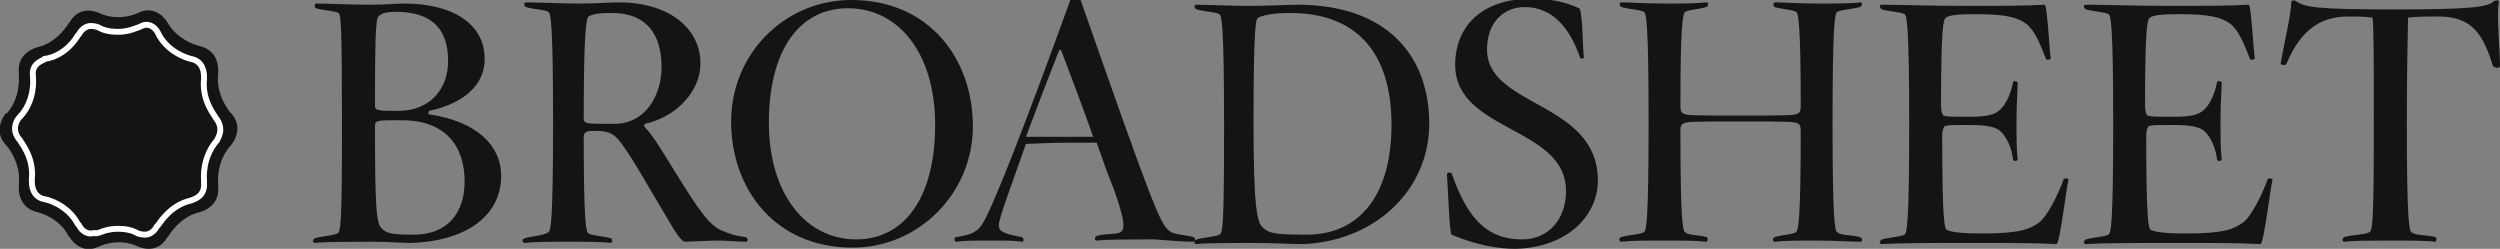
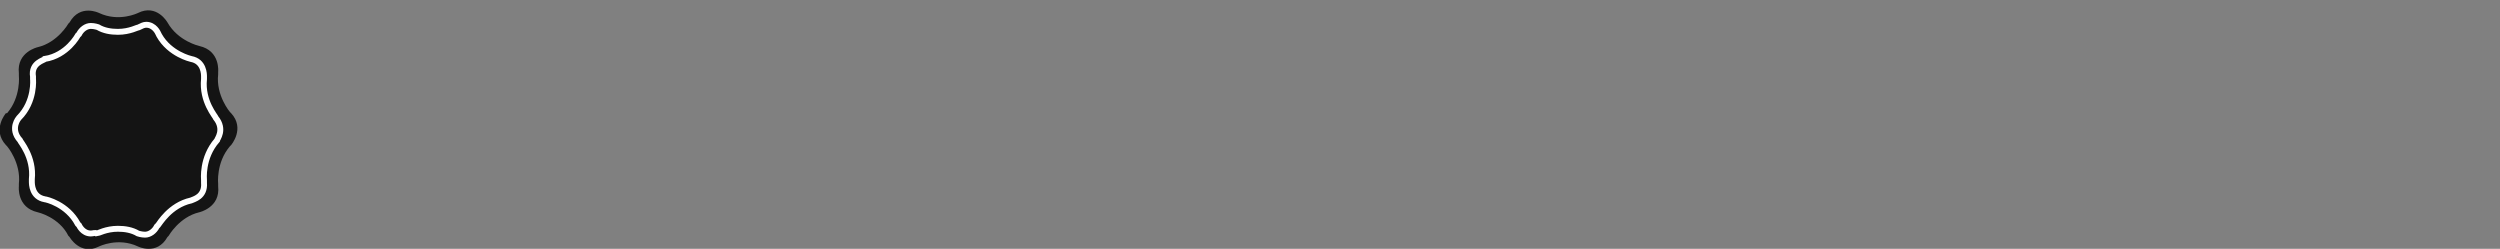
<svg xmlns="http://www.w3.org/2000/svg" version="1.1" id="Layer_1" x="0px" y="0px" viewBox="0 0 212 21.1" style="enable-background:new 0 0 212 21.1;" xml:space="preserve">
  <rect x="0" y="0" width="212" height="21.1" fill="#808080" stroke="none" />
  <style type="text/css">
	.st0{fill:#141414;}
	.st1{fill:none;stroke:#FFFFFF;stroke-width:0.5;}
</style>
  <g>
-     <path class="st0" d="M212,5.6c0-1.3-0.3-4.4-0.1-5.4c0.1-0.2-0.3-0.2-0.4-0.1c-0.6,0.5-1.8,0.7-8.6,0.7c-6.5,0-7.5-0.2-8.2-0.7   c-0.1-0.1-0.4-0.1-0.4,0.1c0,1-0.7,3.9-0.9,5.2c0,0.1,0.4,0.2,0.5,0c1-2.4,2.5-4,5.2-4c0.9,0,1.4,0,2.1,0.1   c0.1,1.1,0.1,3.9,0.1,8.9c0,8.5-0.1,9.2-0.4,9.3c-0.3,0.2-1.4,0.2-2.1,0.4c-0.2,0.1-0.2,0.4,0,0.4c0.8-0.1,2.4-0.1,3.9-0.1   s3,0,3.8,0.1c0.1,0,0.2-0.3,0-0.4c-0.7-0.2-1.6-0.1-2-0.4c-0.2-0.1-0.4-0.9-0.4-9.3c0-5.1,0.1-7.9,0.1-8.9c0.8-0.1,1.4-0.1,2.6-0.1   c2.9,0,3.8,1.6,4.6,4.2C211.6,5.8,212,5.8,212,5.6 M192.7,15.3c0.1-0.2-0.4-0.2-0.4-0.1c-0.5,1.4-1.4,3.1-2,3.6   c-0.8,0.6-1.6,1-4.9,1c-1.6,0-2.6-0.1-3-0.3c-0.2-0.1-0.4-0.6-0.4-8c0-0.4,0.1-0.7,0.2-0.8c0.3-0.1,0.6-0.1,2.3-0.1   c1.3,0,2.1,0.2,2.4,0.5c0.5,0.4,1,1.4,1.1,2.4c0,0.2,0.4,0.2,0.4,0c-0.1-0.8-0.1-1.8-0.1-3.3s0.1-2.5,0.1-3.2c0-0.1-0.4-0.2-0.4,0   c-0.2,1-0.6,1.9-1.2,2.4c-0.4,0.3-0.9,0.5-2.4,0.5c-1.7,0-2,0-2.3-0.1c-0.1-0.1-0.2-0.4-0.2-0.8c0-6.8,0.2-7.3,0.4-7.5   c0.3-0.2,0.9-0.3,2.5-0.3c2.7,0,3.6,0.3,4.3,0.8s1.2,1.7,1.7,3c0,0.1,0.5,0.1,0.4-0.1c-0.1-0.6-0.3-4.4-0.5-4.5   c-1.8,0.1-3.6,0.1-6.7,0.1c-3.1,0-5.5-0.1-7.1-0.1c-0.3,0-0.2,0.3,0,0.4c0.7,0.2,1.5,0.2,1.9,0.4c0.2,0.1,0.4,0.9,0.4,9.4   s-0.2,9.2-0.4,9.3c-0.4,0.2-1.2,0.2-1.9,0.4c-0.2,0.1-0.3,0.4,0,0.4c1.6-0.1,4.5-0.1,7.6-0.1c3.2,0,5.4,0,7.2,0.1   C192,20.5,192.5,16.1,192.7,15.3 M175.4,15.3c0.1-0.2-0.4-0.2-0.4-0.1c-0.5,1.4-1.4,3.1-2,3.6c-0.8,0.6-1.6,1-4.9,1   c-1.6,0-2.6-0.1-3-0.3c-0.2-0.1-0.4-0.6-0.4-8c0-0.4,0.1-0.7,0.2-0.8c0.3-0.1,0.6-0.1,2.3-0.1c1.3,0,2.1,0.2,2.4,0.5   c0.5,0.4,1,1.4,1.1,2.4c0,0.2,0.4,0.2,0.4,0c-0.1-0.8-0.1-1.8-0.1-3.3s0.1-2.5,0.1-3.2c0-0.1-0.4-0.2-0.4,0c-0.2,1-0.6,1.9-1.2,2.4   c-0.4,0.3-0.9,0.5-2.4,0.5c-1.7,0-2,0-2.3-0.1c-0.1-0.1-0.2-0.4-0.2-0.8c0-6.8,0.2-7.3,0.4-7.5c0.3-0.2,0.9-0.3,2.5-0.3   c2.7,0,3.6,0.3,4.3,0.8s1.2,1.7,1.7,3c0,0.1,0.5,0.1,0.4-0.1c-0.1-0.6-0.3-4.4-0.5-4.5c-1.8,0.1-3.6,0.1-6.7,0.1   c-3.1,0-5.5-0.1-7.1-0.1c-0.3,0-0.2,0.3,0,0.4c0.7,0.2,1.5,0.2,1.9,0.4c0.2,0.1,0.4,0.9,0.4,9.4s-0.2,9.2-0.4,9.3   c-0.4,0.2-1.2,0.2-1.9,0.4c-0.2,0.1-0.3,0.4,0,0.4c1.6-0.1,4.5-0.1,7.6-0.1c3.2,0,5.4,0,7.2,0.1C174.7,20.5,175.2,16.1,175.4,15.3    M157.8,20.5c0.1,0,0.2-0.3-0.1-0.4c-0.7-0.2-1.5-0.1-1.9-0.4c-0.2-0.1-0.4-0.9-0.4-9.3c0-8.5,0.2-9.3,0.4-9.4   c0.4-0.2,1.2-0.2,1.9-0.4c0.3-0.1,0.2-0.4,0.1-0.4c-0.8,0.1-2.2,0.1-3.7,0.1s-2.8-0.1-3.6-0.1c-0.1,0-0.2,0.3,0,0.4   c0.7,0.2,1.4,0.2,1.8,0.4c0.2,0.1,0.4,1,0.4,7.8c0,0.4,0,0.7-0.2,0.8c-0.3,0.2-0.8,0.2-4.9,0.2c-4.1,0-4.6,0-4.9-0.2   c-0.2-0.1-0.2-0.4-0.2-0.8c0-6.8,0.2-7.6,0.4-7.8c0.4-0.2,1.1-0.2,1.8-0.4c0.2-0.1,0.2-0.4,0-0.4c-0.8,0.1-2.1,0.1-3.6,0.1   s-2.9-0.1-3.6-0.1c-0.2,0-0.2,0.3,0,0.4c0.7,0.2,1.5,0.2,1.9,0.4c0.2,0.1,0.4,0.9,0.4,9.4s-0.2,9.2-0.4,9.3   c-0.4,0.2-1.2,0.2-1.9,0.4c-0.3,0.1-0.2,0.4,0,0.4c0.8-0.1,2.1-0.1,3.6-0.1s2.8,0,3.6,0.1c0.1,0,0.2-0.3,0-0.4   c-0.7-0.2-1.4-0.1-1.8-0.4c-0.2-0.1-0.4-1-0.4-8.4c0-0.4,0-0.7,0.2-0.8c0.3-0.2,0.8-0.2,4.9-0.2c4.1,0,4.6,0,4.9,0.2   c0.2,0.1,0.2,0.4,0.2,0.8c0,7.4-0.2,8.2-0.4,8.4c-0.4,0.2-1.1,0.2-1.8,0.4c-0.2,0.1-0.2,0.4,0,0.4c0.8-0.1,2.1-0.1,3.6-0.1   S157,20.5,157.8,20.5 M135.5,15.3c0-6.7-9.4-6.2-9.4-11.1c0-2.3,1.4-3.6,3.2-3.6c2.3,0,3.8,1.7,4.7,4.3c0,0.1,0.4,0.1,0.3-0.1   c-0.1-1.1-0.1-4-0.4-4.1c-1.3-0.6-2.5-0.8-4.1-0.8c-4.1,0-6.4,2.3-6.4,5.6c0,5.7,9.4,5.2,9.4,10.7c0,2.5-1.6,4.1-3.7,4.1   c-2.9,0-4.6-1.6-6-5.6c-0.1-0.1-0.4-0.1-0.4,0.1c0.1,1.1,0.2,5,0.4,5.1c2.1,0.9,4,1.2,5.4,1.2C132.9,21,135.5,18.3,135.5,15.3    M118,10.6c0,5.8-2.6,9.3-7.2,9.3c-2.6,0-3.2-0.1-3.7-0.6c-0.5-0.4-0.8-1.7-0.8-8.8c0-8.5,0.2-8.9,0.4-9c0.4-0.2,1.2-0.4,2.7-0.4   C114.9,1.1,118,4.3,118,10.6 M121.2,10.5c0-5.7-3.5-10.1-11.2-10.1c-0.8,0-2.5,0.1-4,0.1s-3.8-0.1-4.6-0.1c-0.1,0-0.2,0.3,0.1,0.4   c0.7,0.2,1.5,0.2,1.9,0.4c0.2,0.1,0.4,0.9,0.4,9.4s-0.1,9.2-0.4,9.3c-0.4,0.2-1.2,0.2-1.9,0.4c-0.3,0.1-0.2,0.4-0.1,0.4   c0.8-0.1,3.3-0.1,4.8-0.1s3.5,0.1,4.2,0.1C116.6,20.5,121.2,16.1,121.2,10.5 M92.7,11.6h-2.2c-2.1,0-2.3,0-3.5,0   c0.9-2.4,1.7-4.5,2.8-7.3c0-0.1,0.1-0.1,0.2,0C90.8,6.4,91.9,9.3,92.7,11.6 M101.2,20.5c0.2,0,0.2-0.3,0-0.4   c-0.7-0.2-1.7-0.2-2-0.5c-0.8-0.5-1.5-2.3-7.6-19.7c-0.1-0.1-0.8-0.2-0.8,0c-3.9,10.8-6.7,17.9-7.5,19.1c-0.4,0.6-0.8,0.9-2.2,1.1   c-0.2,0-0.2,0.4,0,0.4c0.8-0.1,1.4-0.1,2.9-0.1s1.9,0,2.7,0.1c0.1,0,0.2-0.3-0.1-0.4c-1.6-0.3-1.9-0.5-1.9-1c0-0.6,1-3.2,2.3-6.9   c0.7,0,1.8-0.1,3.8-0.1H93c0.5,1.4,0.9,2.6,1.4,3.8c1.2,3.3,0.9,3.6,0.6,3.8c-0.4,0.2-1.3,0.1-2,0.3c-0.2,0.1-0.2,0.4,0,0.4   c0.8-0.1,3.3-0.1,4.9-0.1C99.2,20.4,100.4,20.5,101.2,20.5 M79.3,10.6c0,6-2.5,9.7-6.7,9.7c-4.3,0-7.4-3.9-7.4-9.9s2.5-9.7,6.7-9.7   C76.2,0.7,79.3,4.5,79.3,10.6 M82.5,10.7C82.5,5,78.8,0,72.2,0C66.5,0,62,4.6,62,10.3S65.7,21,72.3,21C77.9,21,82.5,16.4,82.5,10.7    M56.1,5.7c0,2.3-1.3,4.8-4,4.8c-1.7,0-2.1,0-2.4-0.1c-0.2-0.1-0.2-0.2-0.2-0.4c0-7.1,0.2-8.4,0.4-8.6c0.4-0.2,0.8-0.3,2-0.3   C54.9,1.1,56.1,3,56.1,5.7 M63.3,20.5c0.1,0,0.2-0.3-0.1-0.4c-0.9-0.1-1.4-0.3-2.1-0.6c-1-0.5-1.8-1.6-3.9-5   c-1.1-1.8-1.9-3.1-2.5-3.7c-0.1-0.1-0.1-0.2,0-0.3c2.7-0.6,4.7-2.8,4.7-5.1c0-3.1-2.8-5.2-6.9-5.2c-0.8,0-1.8,0.1-3.3,0.1   s-3.8-0.1-4.6-0.1c-0.2,0-0.2,0.3,0,0.4c0.7,0.2,1.5,0.2,1.9,0.4c0.2,0.1,0.4,0.9,0.4,9.4s-0.2,9.2-0.4,9.3c-0.5,0.3-1.3,0.3-2,0.5   c-0.3,0.1-0.2,0.4,0,0.4c0.8-0.1,2.1-0.1,3.6-0.1s2.9,0,3.7,0.1c0.1,0,0.2-0.3,0-0.4C51,20,50.3,20,49.9,19.8   c-0.2-0.1-0.4-0.8-0.4-8.2c0-0.3,0.1-0.3,0.2-0.4s0.5-0.1,0.8-0.1c1.3,0,1.7,0.3,2.5,1.5c0.8,1.1,1.9,3.1,3.4,5.6   c0.6,1,1.3,2.3,1.7,2.3s2.1-0.1,2.8-0.1C61.6,20.4,62.5,20.5,63.3,20.5 M39.4,15.4c0,2.7-1.5,4.5-4.3,4.5c-1.8,0-2.3-0.1-2.7-0.5   c-0.5-0.4-0.6-1.8-0.6-8.7c0-0.2,0-0.3,0.2-0.4c0.3-0.1,0.5-0.1,1.8-0.1C37.8,10.1,39.4,12.4,39.4,15.4 M38,5.2   c0,2.3-1.5,4.2-4.2,4.2c-1.4,0-1.4,0-1.8-0.1c-0.2-0.1-0.2-0.2-0.2-0.4c0-7.1,0.1-7.4,0.4-7.6C32.5,1.1,32.7,1,33.8,1   C36.8,1.1,38,2.6,38,5.2 M42.5,14.9c0-2.5-2-4.6-6.1-5.2c-0.1,0-0.1-0.2,0-0.3c2.8-0.6,4.7-2.1,4.7-4.4c0-3.1-2.9-4.7-6.8-4.7   c-0.8,0-1.4,0.1-2.9,0.1c-1.5,0-3.8-0.1-4.6-0.1c-0.1,0-0.2,0.3,0,0.4c0.7,0.2,1.5,0.2,1.9,0.4C28.9,1.2,29,2,29,10.5   s-0.1,9.2-0.4,9.3c-0.4,0.2-1.2,0.2-1.9,0.4c-0.2,0.1-0.2,0.4,0,0.4c0.8-0.1,3.3-0.1,4.8-0.1s2.6,0.1,3.3,0.1   C39.2,20.5,42.5,18.5,42.5,14.9" />
-     <path class="st0" d="M14.2,1.9c0,0-0.9-1.6-2.5-0.8l0,0c0,0-1.6,0.8-3.3,0l0,0c0,0-1.6-0.8-2.5,0.8L5.8,2c0,0-0.9,1.6-2.6,2l0,0   c0,0-1.8,0.4-1.6,2.2v0.2c0,0,0.2,1.8-1,3.2H0.5c0,0-1.2,1.4,0,2.7l0.1,0.1c0,0,1.2,1.4,1,3.2v0.2c0,0-0.2,1.8,1.6,2.2l0,0   c0,0,1.8,0.4,2.6,2l0.1,0.1c0,0,0.9,1.6,2.5,0.8l0,0c0,0,1.6-0.8,3.3,0l0,0c0,0,1.6,0.8,2.5-0.8l0.1-0.1c0,0,0.9-1.6,2.6-2l0,0   c0,0,1.8-0.4,1.6-2.2v-0.2c0,0-0.2-1.8,1-3.2l0.1-0.1c0,0,1.2-1.4,0-2.7l-0.1-0.1c0,0-1.2-1.4-1-3.2V6.1c0,0,0.2-1.8-1.6-2.2l0,0   C16.9,3.9,15.1,3.5,14.2,1.9L14.2,1.9z" />
+     <path class="st0" d="M14.2,1.9c0,0-0.9-1.6-2.5-0.8l0,0c0,0-1.6,0.8-3.3,0l0,0c0,0-1.6-0.8-2.5,0.8L5.8,2c0,0-0.9,1.6-2.6,2l0,0   c0,0-1.8,0.4-1.6,2.2v0.2c0,0,0.2,1.8-1,3.2H0.5c0,0-1.2,1.4,0,2.7l0.1,0.1c0,0,1.2,1.4,1,3.2v0.2c0,0-0.2,1.8,1.6,2.2l0,0   c0,0,1.8,0.4,2.6,2l0.1,0.1c0,0,0.9,1.6,2.5,0.8l0,0c0,0,1.6-0.8,3.3,0l0,0c0,0,1.6,0.8,2.5-0.8l0.1-0.1c0,0,0.9-1.6,2.6-2c0,0,1.8-0.4,1.6-2.2v-0.2c0,0-0.2-1.8,1-3.2l0.1-0.1c0,0,1.2-1.4,0-2.7l-0.1-0.1c0,0-1.2-1.4-1-3.2V6.1c0,0,0.2-1.8-1.6-2.2l0,0   C16.9,3.9,15.1,3.5,14.2,1.9L14.2,1.9z" />
    <path class="st1" d="M7.7,19.8c-0.7,0-1-0.7-1-0.7L6.6,19c-0.9-1.7-2.7-2.1-2.8-2.1c-1.1-0.2-1.1-1.3-1.1-1.5v-0.2   c0.2-1.9-1-3.2-1-3.3c-0.9-1-0.1-1.9-0.1-1.9C3,8.6,2.8,6.7,2.8,6.7V6.5c-0.2-1.2,1-1.4,1-1.5c1.9-0.3,2.8-2,2.8-2l0.1-0.1   c0.2-0.4,0.6-0.7,1-0.7c0.3,0,0.6,0.1,0.6,0.1C8.8,2.6,9.4,2.7,10,2.7c1,0,1.7-0.4,1.8-0.4c0.2-0.1,0.4-0.2,0.6-0.2   c0.7,0,1,0.7,1,0.7L13.5,3c0.9,1.6,2.7,2,2.7,2c1.1,0.2,1.1,1.3,1.1,1.5v0.2c-0.2,1.9,1,3.2,1,3.3c0.8,1,0.1,1.8,0.1,1.9   c-1.3,1.5-1.1,3.3-1.1,3.4v0.2c0.1,1.2-0.9,1.4-1.1,1.5c-1.8,0.4-2.7,2-2.8,2.1l-0.1,0.1c-0.2,0.4-0.6,0.7-1,0.7   c-0.3,0-0.6-0.1-0.6-0.1c-0.5-0.3-1.1-0.4-1.7-0.4c-1,0-1.7,0.4-1.8,0.4C8.1,19.7,7.9,19.8,7.7,19.8z" />
  </g>
</svg>